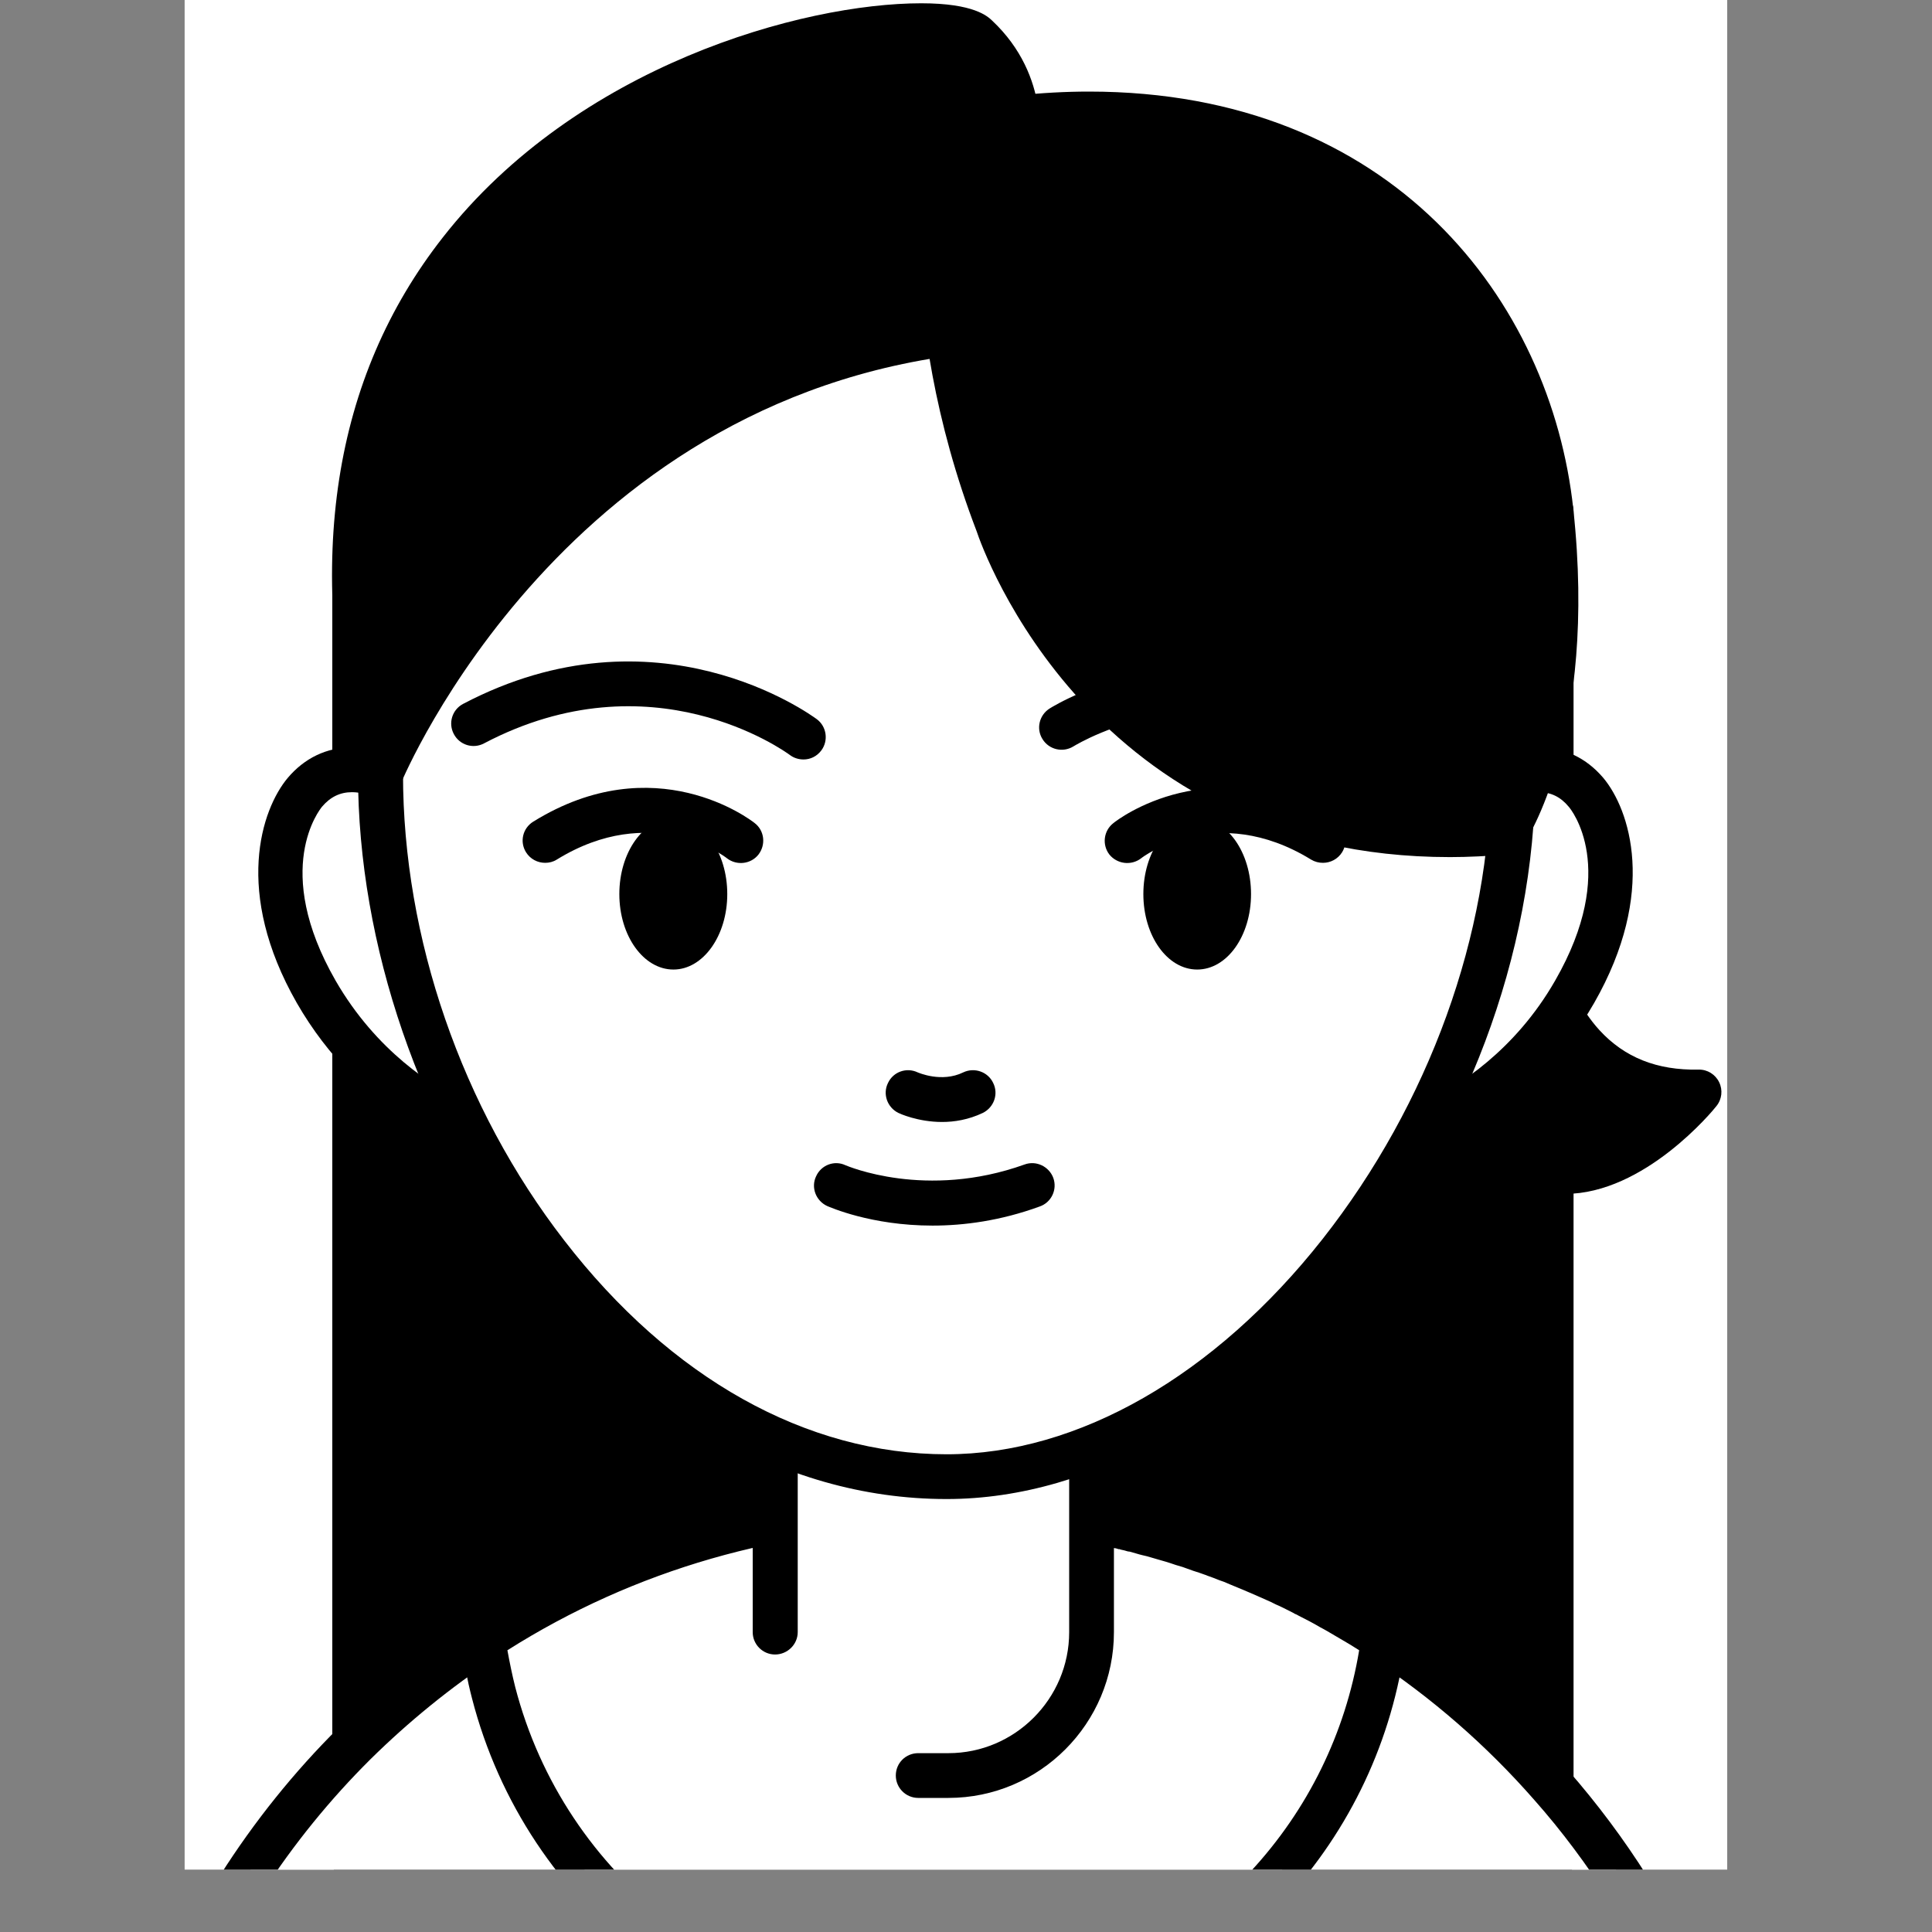
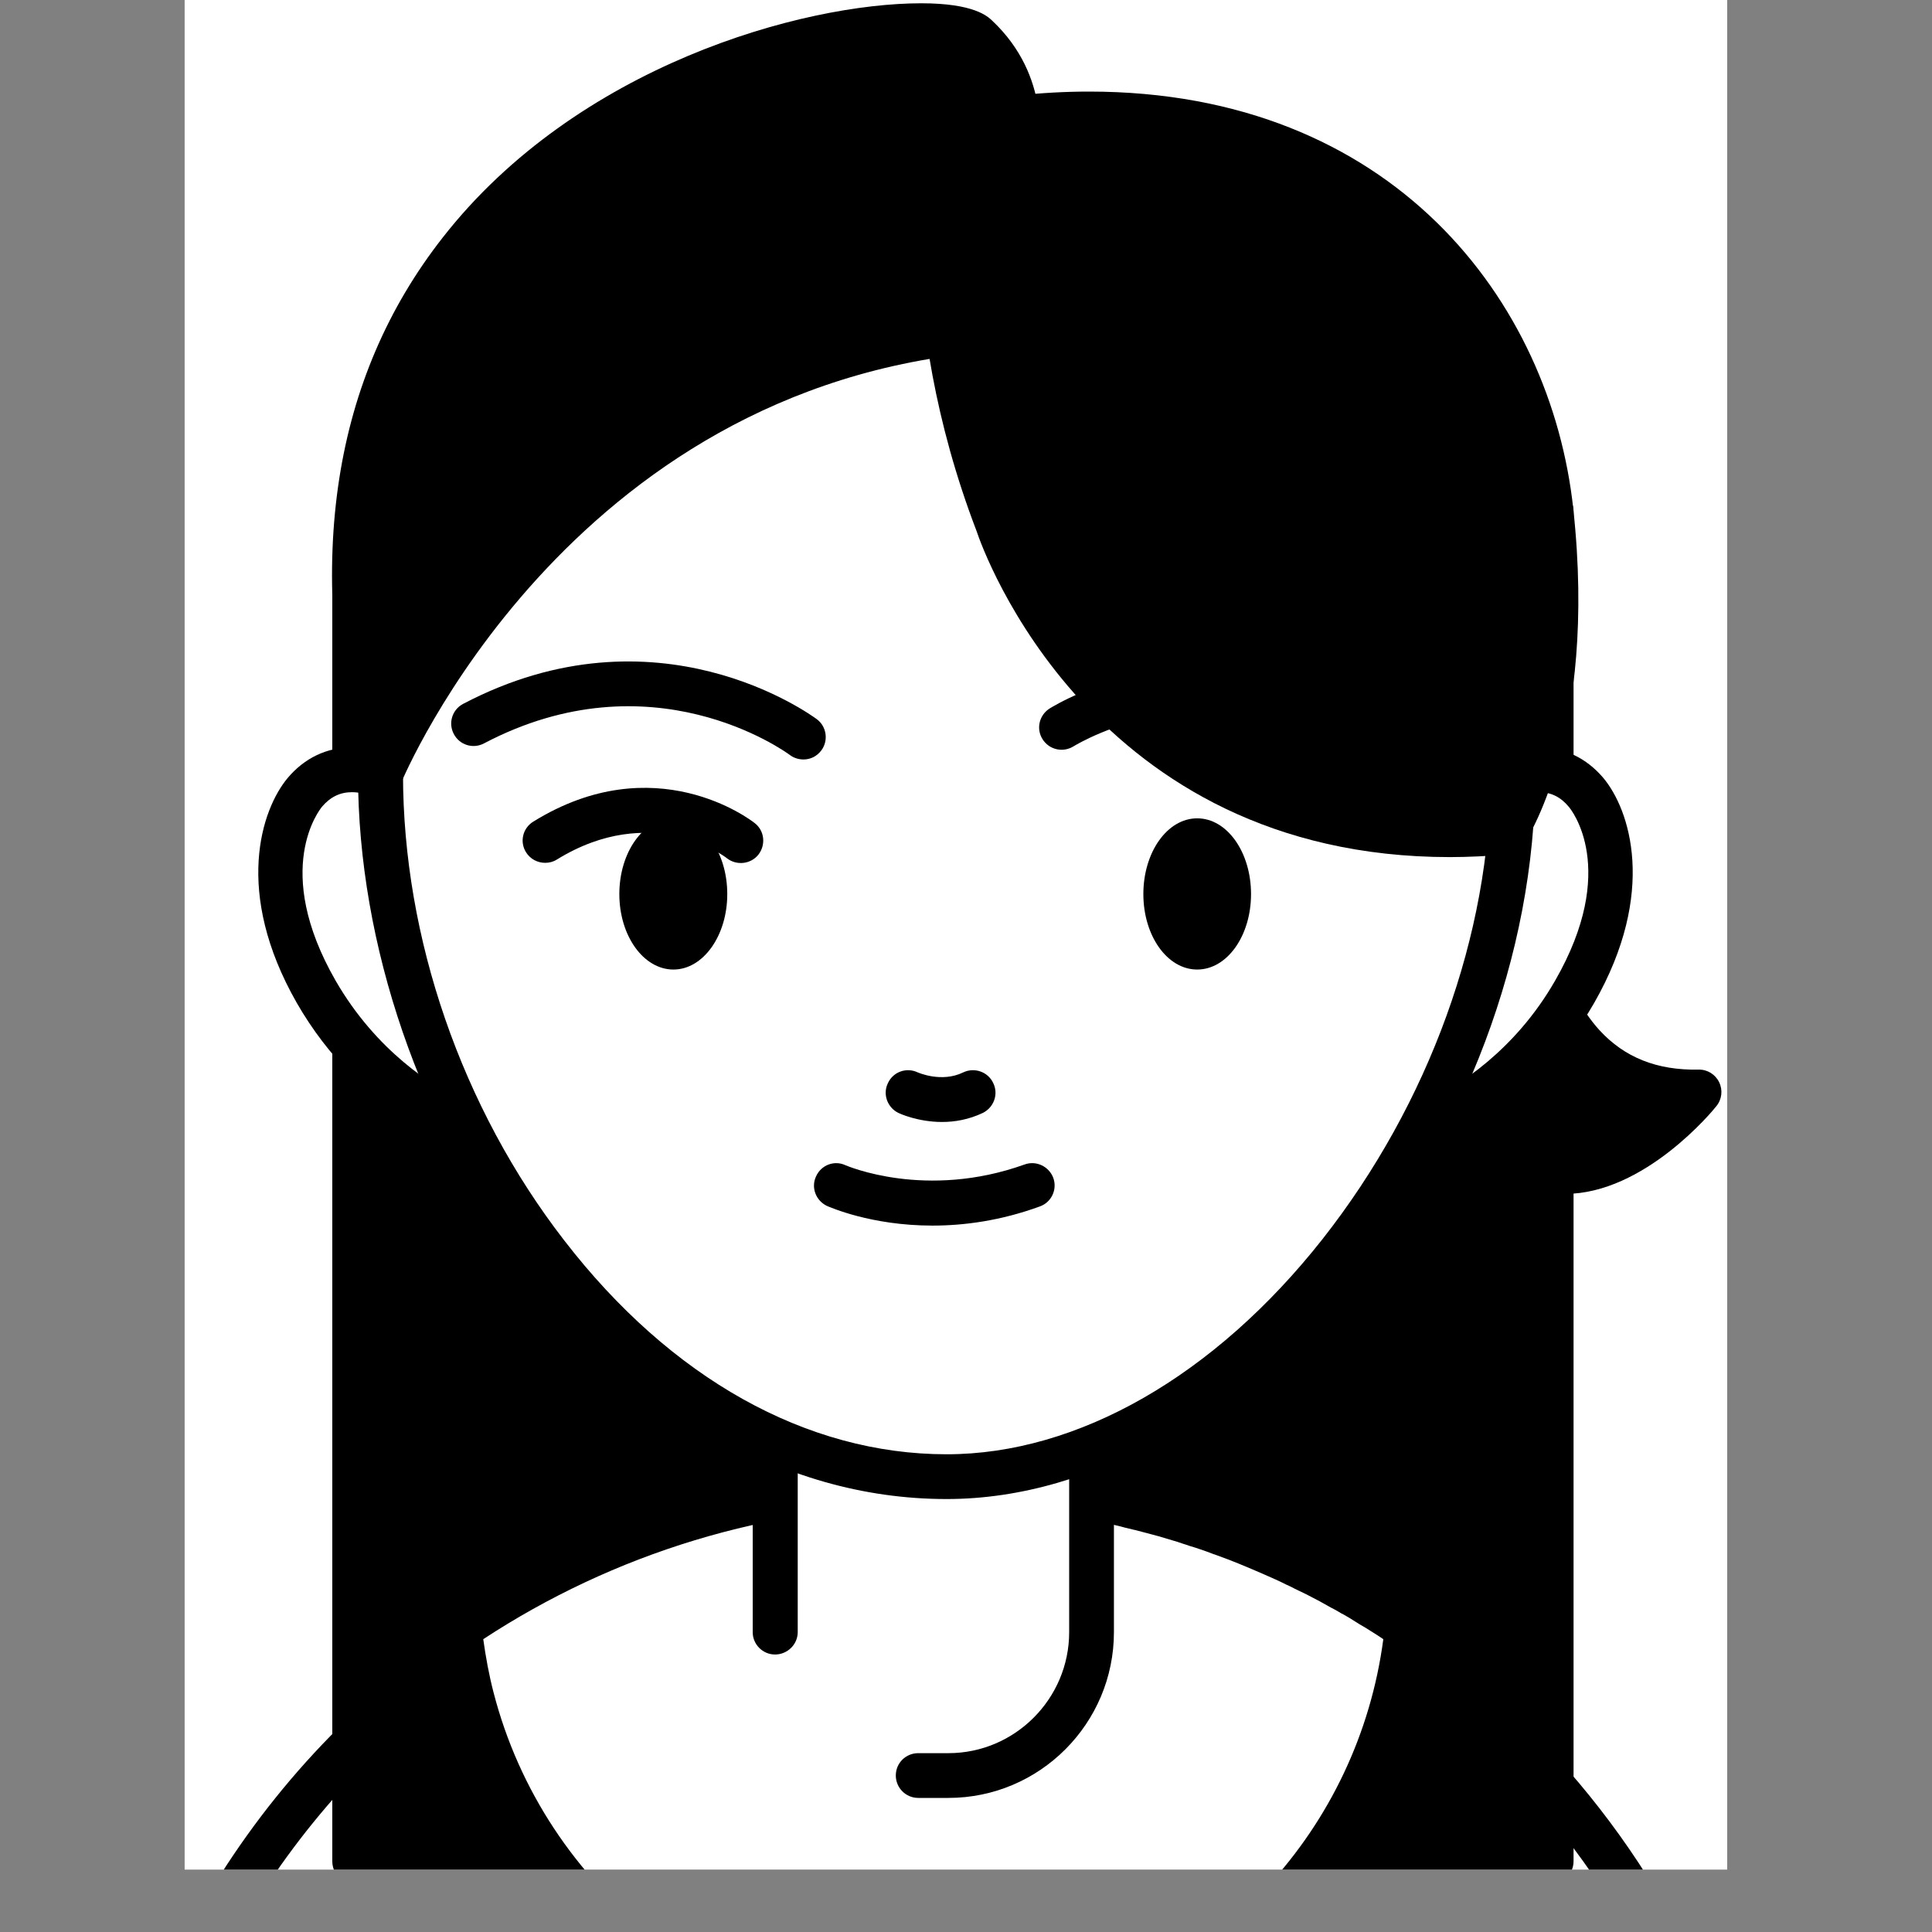
<svg xmlns="http://www.w3.org/2000/svg" width="40" zoomAndPan="magnify" viewBox="0 0 30 30" height="40" preserveAspectRatio="xMidYMid meet" version="1.0">
  <rect x="0" y="0" width="30" height="30" fill="#808080" stroke="none" />
  <defs>
    <clipPath id="0693243548">
      <path d="M 2.867 0 L 26.82 0 L 26.82 29.031 L 2.867 29.031 Z M 2.867 0 " clip-rule="nonzero" />
    </clipPath>
    <clipPath id="55c26dd481">
      <path d="M 5 7 L 25 7 L 25 29.031 L 5 29.031 Z M 5 7 " clip-rule="nonzero" />
    </clipPath>
    <clipPath id="67452cdb20">
      <path d="M 22 11 L 26.82 11 L 26.82 19 L 22 19 Z M 22 11 " clip-rule="nonzero" />
    </clipPath>
    <clipPath id="17f113afaf">
      <path d="M 2.867 23 L 26.82 23 L 26.82 29.031 L 2.867 29.031 Z M 2.867 23 " clip-rule="nonzero" />
    </clipPath>
    <clipPath id="e31dedc21a">
      <path d="M 7 23 L 22 23 L 22 29.031 L 7 29.031 Z M 7 23 " clip-rule="nonzero" />
    </clipPath>
  </defs>
  <g clip-path="url(#0693243548)">
    <path fill="#ffffff" d="M 36.34 13.637 C 36.34 21.258 32.438 27.965 26.523 31.875 C 23.074 34.156 18.938 35.484 14.492 35.484 C 10.047 35.484 5.91 34.156 2.461 31.875 C -3.453 27.965 -7.355 21.258 -7.355 13.637 C -7.355 1.57 2.426 -8.207 14.492 -8.207 C 26.559 -8.207 36.336 1.57 36.336 13.637 " fill-opacity="1" fill-rule="nonzero" />
    <path fill="#000000" d="M 14.492 -7.859 C 2.637 -7.859 -7.008 1.785 -7.008 13.637 C -7.008 20.875 -3.395 27.586 2.652 31.582 C 6.164 33.906 10.262 35.137 14.492 35.137 C 18.723 35.137 22.816 33.906 26.332 31.582 C 32.379 27.586 35.992 20.879 35.992 13.637 C 35.992 1.785 26.348 -7.859 14.492 -7.859 Z M 14.492 35.832 C 10.121 35.832 5.895 34.562 2.27 32.164 C -3.973 28.039 -7.703 21.113 -7.703 13.637 C -7.703 1.398 2.254 -8.555 14.492 -8.555 C 26.73 -8.555 36.688 1.398 36.688 13.637 C 36.688 21.113 32.957 28.039 26.715 32.164 C 23.086 34.562 18.859 35.832 14.492 35.832 " fill-opacity="1" fill-rule="nonzero" />
  </g>
  <path fill="#000000" d="M 24.086 7.938 L 24.086 28.902 L 5.508 28.902 L 5.508 8.801 L 24.086 7.938 " fill-opacity="1" fill-rule="nonzero" />
  <g clip-path="url(#55c26dd481)">
    <path fill="#000000" d="M 5.855 28.555 L 23.738 28.555 L 23.738 8.301 L 5.855 9.137 Z M 24.086 29.25 L 5.508 29.25 C 5.312 29.25 5.16 29.094 5.16 28.902 L 5.16 8.801 C 5.16 8.617 5.305 8.465 5.488 8.453 L 24.07 7.59 C 24.164 7.586 24.258 7.621 24.324 7.688 C 24.395 7.754 24.434 7.844 24.434 7.938 L 24.434 28.902 C 24.434 29.094 24.277 29.25 24.086 29.25 " fill-opacity="1" fill-rule="nonzero" />
  </g>
  <g clip-path="url(#67452cdb20)">
    <path fill="#000000" d="M 23.645 11.879 C 23.645 11.879 23.047 17.027 26.383 16.957 C 26.383 16.957 24.926 18.766 23.602 18 C 22.281 17.234 22.922 12.715 22.922 12.715 L 23.672 11.531 " fill-opacity="1" fill-rule="nonzero" />
    <path fill="#000000" d="M 23.254 12.844 C 23.012 14.625 23.02 17.262 23.777 17.699 C 24.422 18.074 25.152 17.629 25.621 17.23 C 25.113 17.109 24.676 16.855 24.32 16.465 C 23.434 15.488 23.262 13.887 23.254 12.844 Z M 24.301 18.539 C 24.016 18.539 23.723 18.473 23.43 18.301 C 21.977 17.461 22.465 13.461 22.578 12.664 C 22.582 12.617 22.602 12.57 22.629 12.527 L 23.375 11.344 C 23.48 11.184 23.695 11.137 23.855 11.238 C 24.02 11.34 24.066 11.559 23.965 11.719 L 23.957 11.727 C 23.984 11.785 24 11.852 23.988 11.918 C 23.988 11.949 23.68 14.727 24.836 15.996 C 25.227 16.422 25.73 16.621 26.375 16.609 C 26.512 16.605 26.637 16.684 26.695 16.805 C 26.754 16.926 26.738 17.07 26.652 17.176 C 26.602 17.242 25.535 18.539 24.301 18.539 " fill-opacity="1" fill-rule="nonzero" />
  </g>
  <g clip-path="url(#17f113afaf)">
-     <path fill="#ffffff" d="M 26.523 31.875 C 23.074 34.156 18.938 35.484 14.492 35.484 C 10.047 35.484 5.91 34.156 2.461 31.875 C 3.105 30.047 4.156 28.41 5.508 27.074 C 6.117 26.469 6.785 25.926 7.504 25.453 C 8.855 24.562 10.391 23.926 12.035 23.605 C 12.832 23.453 13.652 23.371 14.492 23.371 C 14.887 23.371 15.273 23.387 15.66 23.422 C 15.727 23.43 15.793 23.438 15.859 23.441 C 15.898 23.449 15.941 23.453 15.98 23.457 C 16.027 23.461 16.074 23.469 16.117 23.473 C 16.145 23.477 16.176 23.48 16.203 23.484 C 16.242 23.488 16.285 23.496 16.328 23.5 C 16.359 23.504 16.391 23.512 16.426 23.516 L 16.453 23.52 C 16.52 23.531 16.582 23.539 16.648 23.551 C 16.75 23.57 16.852 23.586 16.949 23.605 L 16.953 23.605 C 17.051 23.625 17.152 23.648 17.254 23.668 C 17.27 23.676 17.289 23.68 17.309 23.684 C 17.348 23.691 17.383 23.699 17.422 23.707 C 17.438 23.711 17.449 23.715 17.461 23.719 C 17.488 23.723 17.512 23.73 17.535 23.738 C 17.562 23.742 17.59 23.746 17.613 23.754 C 17.617 23.758 17.621 23.758 17.625 23.758 C 17.629 23.758 17.633 23.758 17.633 23.762 C 17.691 23.773 17.746 23.789 17.805 23.805 C 17.836 23.812 17.867 23.82 17.898 23.828 C 17.93 23.84 17.961 23.848 17.992 23.855 C 18.062 23.875 18.133 23.898 18.203 23.918 C 18.258 23.934 18.309 23.949 18.363 23.969 C 18.398 23.98 18.438 23.992 18.469 24.004 C 18.527 24.02 18.582 24.039 18.641 24.059 C 18.672 24.07 18.703 24.082 18.734 24.094 C 18.848 24.133 18.957 24.172 19.07 24.215 C 19.121 24.234 19.172 24.254 19.227 24.277 C 19.312 24.312 19.398 24.348 19.48 24.383 C 19.59 24.43 19.699 24.477 19.809 24.527 C 19.902 24.57 19.996 24.613 20.09 24.66 C 20.098 24.664 20.102 24.668 20.109 24.672 C 20.148 24.691 20.191 24.711 20.23 24.73 C 20.234 24.73 20.234 24.734 20.238 24.734 C 20.324 24.777 20.41 24.82 20.496 24.867 C 20.574 24.91 20.648 24.949 20.727 24.996 C 20.746 25.004 20.766 25.016 20.785 25.027 C 20.812 25.043 20.836 25.059 20.863 25.07 C 20.926 25.109 20.988 25.145 21.051 25.184 L 21.113 25.223 C 21.129 25.23 21.145 25.242 21.16 25.25 C 21.27 25.316 21.375 25.383 21.48 25.453 C 22.449 26.086 23.324 26.852 24.086 27.719 C 24.527 28.219 24.93 28.758 25.289 29.328 C 25.789 30.121 26.207 30.977 26.523 31.875 " fill-opacity="1" fill-rule="nonzero" />
    <path fill="#000000" d="M 2.883 31.734 C 6.344 33.961 10.352 35.137 14.492 35.137 C 18.633 35.137 22.641 33.961 26.102 31.734 C 25.809 30.957 25.438 30.215 24.996 29.512 C 24.645 28.961 24.254 28.434 23.824 27.949 C 23.082 27.102 22.23 26.359 21.289 25.742 C 21.188 25.676 21.086 25.609 20.98 25.547 C 20.965 25.535 20.957 25.531 20.949 25.527 C 20.945 25.527 20.941 25.523 20.938 25.52 L 20.875 25.484 C 20.809 25.441 20.746 25.406 20.684 25.371 L 20.609 25.328 C 20.598 25.32 20.578 25.309 20.562 25.301 C 20.496 25.262 20.438 25.23 20.379 25.199 L 20.348 25.184 C 20.34 25.18 20.336 25.176 20.328 25.172 C 20.246 25.129 20.168 25.086 20.086 25.047 C 20.082 25.047 20.078 25.043 20.078 25.043 C 20.07 25.039 20.07 25.039 20.066 25.035 C 20.031 25.02 19.992 25 19.957 24.984 C 19.953 24.98 19.945 24.977 19.938 24.973 C 19.938 24.973 19.938 24.973 19.934 24.973 C 19.848 24.926 19.754 24.883 19.664 24.844 C 19.559 24.793 19.453 24.746 19.348 24.703 C 19.262 24.668 19.184 24.633 19.102 24.602 C 19.062 24.586 19.035 24.574 19.008 24.562 L 18.938 24.535 C 18.836 24.5 18.73 24.457 18.621 24.422 L 18.531 24.391 C 18.473 24.371 18.418 24.352 18.363 24.332 L 18.258 24.301 C 18.203 24.281 18.152 24.266 18.102 24.25 L 18.07 24.238 C 18.012 24.223 17.957 24.207 17.898 24.191 L 17.809 24.168 C 17.805 24.164 17.797 24.164 17.793 24.16 C 17.77 24.152 17.75 24.148 17.727 24.145 L 17.711 24.141 C 17.648 24.125 17.602 24.109 17.551 24.098 L 17.535 24.094 C 17.535 24.094 17.535 24.094 17.531 24.094 C 17.527 24.09 17.523 24.09 17.52 24.09 C 17.504 24.086 17.484 24.082 17.465 24.078 C 17.457 24.074 17.445 24.07 17.438 24.07 C 17.422 24.066 17.406 24.062 17.391 24.059 C 17.379 24.055 17.363 24.051 17.352 24.047 C 17.305 24.039 17.27 24.031 17.234 24.023 L 17.172 24.008 C 17.082 23.988 16.992 23.969 16.898 23.949 C 16.895 23.949 16.887 23.949 16.883 23.949 C 16.789 23.93 16.695 23.914 16.598 23.895 C 16.598 23.895 16.594 23.895 16.59 23.895 L 16.375 23.859 C 16.359 23.859 16.34 23.855 16.32 23.852 L 16.23 23.84 C 16.211 23.836 16.188 23.832 16.168 23.832 C 16.164 23.828 16.156 23.828 16.152 23.828 C 16.129 23.824 16.105 23.82 16.082 23.82 L 15.941 23.801 C 15.902 23.797 15.867 23.793 15.832 23.789 C 15.758 23.781 15.695 23.777 15.629 23.77 C 15.266 23.734 14.883 23.719 14.492 23.719 C 13.688 23.719 12.883 23.797 12.105 23.945 C 10.523 24.254 9.039 24.859 7.695 25.742 C 6.996 26.203 6.344 26.734 5.75 27.32 C 4.496 28.566 3.508 30.086 2.883 31.734 Z M 14.492 35.832 C 10.121 35.832 5.895 34.562 2.27 32.164 C 2.133 32.074 2.078 31.91 2.133 31.758 C 2.785 29.914 3.867 28.207 5.262 26.824 C 5.887 26.207 6.574 25.648 7.312 25.164 C 8.734 24.23 10.301 23.59 11.969 23.266 C 12.793 23.105 13.641 23.023 14.492 23.023 C 14.906 23.023 15.309 23.043 15.691 23.078 C 15.758 23.082 15.828 23.09 15.895 23.098 C 15.945 23.102 15.988 23.105 16.027 23.113 L 16.16 23.129 C 16.184 23.129 16.215 23.137 16.246 23.141 C 16.277 23.145 16.305 23.148 16.332 23.152 L 16.695 23.207 C 16.699 23.207 16.707 23.207 16.711 23.211 C 16.809 23.227 16.902 23.246 17 23.262 C 17.008 23.266 17.012 23.266 17.02 23.266 C 17.121 23.285 17.223 23.309 17.328 23.332 L 17.383 23.344 C 17.426 23.352 17.465 23.359 17.508 23.371 C 17.52 23.375 17.535 23.379 17.551 23.383 C 17.574 23.387 17.598 23.395 17.621 23.398 C 17.648 23.402 17.672 23.41 17.699 23.418 C 17.707 23.418 17.715 23.422 17.723 23.422 C 17.777 23.438 17.828 23.453 17.883 23.465 C 17.918 23.473 17.957 23.484 17.992 23.496 C 18.012 23.5 18.031 23.504 18.047 23.512 L 18.082 23.52 C 18.145 23.539 18.203 23.555 18.266 23.574 L 18.301 23.582 C 18.359 23.602 18.418 23.621 18.477 23.641 L 18.578 23.672 C 18.633 23.688 18.695 23.711 18.754 23.73 L 18.852 23.766 C 18.961 23.805 19.078 23.848 19.191 23.891 L 19.258 23.918 C 19.293 23.93 19.328 23.941 19.359 23.957 C 19.441 23.988 19.527 24.027 19.617 24.062 C 19.73 24.109 19.84 24.156 19.953 24.211 C 20.051 24.254 20.148 24.301 20.242 24.348 C 20.25 24.352 20.254 24.355 20.258 24.355 C 20.305 24.379 20.348 24.398 20.391 24.422 C 20.395 24.426 20.395 24.426 20.395 24.426 C 20.48 24.465 20.559 24.508 20.641 24.551 C 20.648 24.555 20.656 24.559 20.664 24.562 L 20.711 24.59 C 20.773 24.621 20.836 24.656 20.898 24.691 C 20.914 24.699 20.934 24.715 20.957 24.727 L 21.031 24.766 C 21.105 24.809 21.172 24.848 21.234 24.891 L 21.289 24.922 C 21.309 24.93 21.328 24.945 21.348 24.957 C 21.453 25.02 21.562 25.09 21.672 25.164 C 22.664 25.812 23.562 26.594 24.348 27.488 C 24.797 28 25.215 28.559 25.582 29.141 C 26.102 29.961 26.527 30.844 26.852 31.758 C 26.902 31.91 26.848 32.074 26.715 32.164 C 23.086 34.562 18.859 35.832 14.492 35.832 " fill-opacity="1" fill-rule="nonzero" />
  </g>
  <g clip-path="url(#e31dedc21a)">
    <path fill="#ffffff" d="M 21.48 25.453 C 21.285 26.926 20.637 28.258 19.676 29.297 C 18.387 30.691 16.543 31.566 14.492 31.566 C 11.207 31.566 8.449 29.32 7.664 26.281 C 7.594 26.012 7.543 25.734 7.504 25.453 C 9.512 24.137 11.91 23.371 14.492 23.371 C 14.887 23.371 15.273 23.387 15.66 23.422 C 15.727 23.43 15.793 23.438 15.859 23.441 C 15.898 23.449 15.941 23.453 15.98 23.457 C 16.027 23.461 16.074 23.469 16.117 23.473 C 16.145 23.477 16.176 23.48 16.203 23.484 C 16.242 23.488 16.285 23.496 16.328 23.5 C 16.359 23.504 16.391 23.512 16.426 23.516 C 16.453 23.52 16.48 23.523 16.508 23.531 C 16.555 23.535 16.602 23.543 16.648 23.551 C 16.852 23.586 17.055 23.625 17.254 23.668 L 17.387 23.699 C 17.41 23.707 17.438 23.711 17.461 23.719 C 17.508 23.73 17.559 23.742 17.605 23.754 C 17.613 23.754 17.621 23.758 17.625 23.758 C 17.684 23.773 17.746 23.789 17.805 23.805 C 17.867 23.82 17.93 23.84 17.992 23.855 C 18.062 23.875 18.133 23.898 18.203 23.918 C 18.258 23.934 18.309 23.949 18.363 23.969 C 18.398 23.98 18.438 23.992 18.469 24.004 C 18.527 24.02 18.582 24.039 18.641 24.059 C 18.707 24.082 18.777 24.105 18.844 24.133 C 18.852 24.133 18.855 24.137 18.859 24.137 C 18.93 24.164 19 24.188 19.07 24.215 C 19.121 24.234 19.172 24.254 19.227 24.277 C 19.363 24.332 19.5 24.391 19.633 24.449 L 19.809 24.527 C 19.859 24.551 19.914 24.574 19.965 24.602 C 20.016 24.625 20.062 24.645 20.109 24.672 C 20.152 24.691 20.195 24.715 20.238 24.734 C 20.27 24.75 20.297 24.762 20.324 24.777 C 20.441 24.836 20.555 24.898 20.664 24.961 C 20.703 24.98 20.746 25.004 20.785 25.027 C 20.812 25.043 20.836 25.059 20.863 25.07 L 20.957 25.125 L 21.113 25.223 C 21.176 25.258 21.234 25.293 21.293 25.332 C 21.355 25.371 21.418 25.41 21.48 25.453 " fill-opacity="1" fill-rule="nonzero" />
-     <path fill="#000000" d="M 7.879 25.625 C 7.914 25.816 7.953 26.008 8 26.195 C 8.766 29.152 11.434 31.219 14.492 31.219 C 16.359 31.219 18.152 30.434 19.418 29.062 C 20.312 28.098 20.891 26.91 21.105 25.625 C 21.047 25.59 20.996 25.555 20.941 25.523 L 20.609 25.328 C 20.574 25.309 20.535 25.285 20.496 25.266 C 20.391 25.203 20.277 25.145 20.168 25.09 C 20.141 25.074 20.125 25.066 20.105 25.059 L 20.086 25.047 C 20.039 25.023 20 25.004 19.961 24.984 C 19.926 24.965 19.895 24.953 19.867 24.938 L 19.812 24.914 C 19.758 24.887 19.711 24.863 19.664 24.844 L 19.488 24.766 C 19.363 24.711 19.23 24.656 19.098 24.602 C 19.062 24.586 19.031 24.574 19.004 24.562 L 18.938 24.539 C 18.879 24.516 18.812 24.488 18.742 24.465 C 18.734 24.461 18.727 24.457 18.711 24.453 C 18.648 24.43 18.59 24.41 18.527 24.391 C 18.473 24.371 18.418 24.352 18.363 24.332 L 18.258 24.301 C 18.203 24.281 18.152 24.266 18.102 24.25 L 18.074 24.242 C 18.016 24.227 17.957 24.207 17.898 24.191 C 17.836 24.172 17.777 24.156 17.723 24.145 C 17.715 24.141 17.711 24.141 17.707 24.141 C 17.652 24.125 17.598 24.109 17.543 24.094 C 17.531 24.094 17.523 24.09 17.512 24.09 C 17.477 24.078 17.441 24.07 17.402 24.062 L 17.383 24.055 C 17.379 24.055 17.371 24.055 17.367 24.055 L 17.344 24.047 C 17.328 24.043 17.316 24.039 17.301 24.039 L 17.18 24.008 C 16.992 23.969 16.801 23.93 16.59 23.895 L 16.457 23.871 C 16.449 23.871 16.445 23.871 16.441 23.871 C 16.422 23.867 16.402 23.863 16.383 23.859 C 16.359 23.859 16.34 23.855 16.316 23.852 L 16.23 23.84 C 16.211 23.836 16.188 23.832 16.168 23.832 C 16.16 23.832 16.156 23.828 16.148 23.828 C 16.129 23.824 16.105 23.82 16.086 23.82 L 16.035 23.812 C 16.008 23.809 15.977 23.805 15.949 23.805 C 15.898 23.797 15.859 23.793 15.824 23.789 C 15.758 23.781 15.695 23.777 15.629 23.77 C 15.266 23.738 14.883 23.719 14.492 23.719 C 12.137 23.719 9.855 24.375 7.879 25.625 Z M 14.492 31.914 C 11.113 31.914 8.168 29.633 7.328 26.367 C 7.254 26.082 7.199 25.789 7.16 25.5 C 7.141 25.367 7.199 25.234 7.312 25.164 C 9.445 23.762 11.926 23.023 14.492 23.023 C 14.906 23.023 15.309 23.043 15.691 23.078 C 15.758 23.082 15.824 23.09 15.895 23.098 C 15.938 23.102 15.984 23.105 16.027 23.113 C 16.055 23.113 16.09 23.117 16.129 23.125 L 16.164 23.129 C 16.184 23.129 16.215 23.137 16.246 23.141 C 16.273 23.145 16.301 23.148 16.332 23.152 L 16.465 23.172 C 16.469 23.172 16.488 23.172 16.488 23.172 C 16.516 23.176 16.543 23.184 16.566 23.188 C 16.59 23.191 16.613 23.195 16.633 23.195 L 16.699 23.207 C 16.93 23.246 17.133 23.285 17.328 23.332 L 17.461 23.359 L 17.48 23.363 L 17.504 23.371 C 17.52 23.375 17.535 23.379 17.547 23.383 L 17.562 23.383 C 17.602 23.395 17.641 23.402 17.68 23.414 C 17.691 23.414 17.699 23.418 17.707 23.418 C 17.773 23.438 17.832 23.453 17.891 23.469 C 17.957 23.484 18.023 23.504 18.09 23.523 C 18.145 23.539 18.211 23.559 18.273 23.574 L 18.301 23.582 C 18.359 23.602 18.418 23.621 18.477 23.641 L 18.578 23.672 C 18.633 23.688 18.695 23.711 18.754 23.73 C 18.824 23.754 18.895 23.781 18.965 23.805 C 18.969 23.809 18.977 23.809 18.98 23.812 C 19.059 23.84 19.125 23.863 19.191 23.891 L 19.258 23.914 C 19.293 23.93 19.324 23.941 19.359 23.957 C 19.496 24.008 19.633 24.07 19.77 24.129 L 19.953 24.211 C 20 24.23 20.051 24.254 20.102 24.281 C 20.105 24.281 20.117 24.289 20.117 24.289 L 20.168 24.312 C 20.199 24.328 20.23 24.344 20.266 24.359 C 20.305 24.379 20.352 24.402 20.398 24.426 L 20.414 24.434 C 20.441 24.445 20.465 24.457 20.492 24.473 C 20.602 24.527 20.719 24.594 20.832 24.656 C 20.875 24.68 20.918 24.703 20.957 24.727 L 21.023 24.762 C 21.023 24.762 21.035 24.77 21.039 24.773 L 21.297 24.926 C 21.355 24.961 21.418 25 21.48 25.039 C 21.543 25.078 21.609 25.121 21.676 25.164 C 21.785 25.238 21.844 25.367 21.824 25.5 C 21.625 27.016 20.969 28.41 19.93 29.535 C 18.531 31.047 16.551 31.914 14.492 31.914 " fill-opacity="1" fill-rule="nonzero" />
  </g>
  <path fill="#ffffff" d="M 12.035 25.344 L 12.035 20.512 C 12.035 19.289 13.035 18.289 14.258 18.289 L 14.727 18.289 C 15.949 18.289 16.949 19.289 16.949 20.512 L 16.949 25.344 C 16.949 26.566 15.949 27.57 14.727 27.57 L 14.258 27.57 " fill-opacity="1" fill-rule="nonzero" />
  <path fill="#000000" d="M 14.727 27.918 L 14.258 27.918 C 14.066 27.918 13.91 27.762 13.91 27.57 C 13.91 27.375 14.066 27.223 14.258 27.223 L 14.727 27.223 C 15.758 27.223 16.602 26.379 16.602 25.344 L 16.602 20.512 C 16.602 19.48 15.758 18.637 14.727 18.637 L 14.258 18.637 C 13.227 18.637 12.387 19.48 12.387 20.512 L 12.387 25.344 C 12.387 25.535 12.227 25.691 12.035 25.691 C 11.844 25.691 11.688 25.535 11.688 25.344 L 11.688 20.512 C 11.688 19.094 12.84 17.941 14.258 17.941 L 14.727 17.941 C 16.145 17.941 17.297 19.094 17.297 20.512 L 17.297 25.344 C 17.297 26.762 16.145 27.918 14.727 27.918 " fill-opacity="1" fill-rule="nonzero" />
  <path fill="#ffffff" d="M 22.066 17.516 C 22.066 17.516 23.52 17.02 24.449 15.398 C 25.461 13.637 24.824 12.539 24.625 12.301 C 24.078 11.652 23.234 12.07 23.094 12.301 C 22.957 12.535 20.941 16.191 22.066 17.516 " fill-opacity="1" fill-rule="nonzero" />
  <path fill="#000000" d="M 23.898 12.301 C 23.652 12.301 23.43 12.438 23.391 12.492 C 23.066 13.031 21.637 15.875 22.195 17.082 C 22.625 16.871 23.52 16.324 24.148 15.227 C 25.145 13.492 24.395 12.566 24.359 12.527 C 24.234 12.375 24.082 12.301 23.898 12.301 Z M 22.066 17.863 C 21.965 17.863 21.867 17.82 21.801 17.742 C 20.449 16.148 22.773 12.164 22.797 12.121 C 22.949 11.871 23.402 11.605 23.898 11.605 C 24.289 11.605 24.633 11.77 24.895 12.078 C 25.305 12.566 25.738 13.852 24.754 15.574 C 23.77 17.289 22.242 17.824 22.176 17.844 C 22.141 17.859 22.105 17.863 22.066 17.863 " fill-opacity="1" fill-rule="nonzero" />
  <path fill="#ffffff" d="M 7.297 17.516 C 7.297 17.516 5.84 17.02 4.914 15.398 C 3.902 13.637 4.535 12.539 4.734 12.301 C 5.281 11.652 6.125 12.07 6.266 12.301 C 6.406 12.535 8.422 16.191 7.297 17.516 " fill-opacity="1" fill-rule="nonzero" />
  <path fill="#000000" d="M 5.465 12.301 C 5.281 12.301 5.129 12.375 5 12.527 C 4.969 12.566 4.215 13.492 5.211 15.227 C 5.848 16.332 6.738 16.875 7.164 17.082 C 7.727 15.879 6.297 13.031 5.969 12.48 C 5.934 12.438 5.711 12.301 5.465 12.301 Z M 7.297 17.863 C 7.258 17.863 7.223 17.859 7.184 17.844 C 7.121 17.824 5.594 17.289 4.609 15.574 C 3.625 13.852 4.059 12.566 4.469 12.078 C 4.73 11.77 5.074 11.605 5.465 11.605 C 5.961 11.605 6.41 11.871 6.566 12.121 C 6.59 12.164 8.914 16.148 7.562 17.742 C 7.492 17.82 7.398 17.863 7.297 17.863 " fill-opacity="1" fill-rule="nonzero" />
  <path fill="#ffffff" d="M 23.492 12.02 C 23.492 6.691 19.559 2.367 14.699 2.367 C 9.848 2.367 5.906 6.691 5.906 12.02 C 5.906 17.355 9.848 22.93 14.699 22.93 C 19.262 22.93 23.492 17.309 23.492 12.02 " fill-opacity="1" fill-rule="nonzero" />
  <path fill="#000000" d="M 14.699 2.715 C 10.047 2.715 6.258 6.891 6.258 12.02 C 6.258 14.562 7.168 17.203 8.762 19.262 C 10.414 21.402 12.523 22.582 14.699 22.582 C 16.738 22.582 18.863 21.363 20.535 19.242 C 22.191 17.137 23.145 14.504 23.145 12.02 C 23.145 6.891 19.355 2.715 14.699 2.715 Z M 14.699 23.277 C 9.469 23.277 5.559 17.336 5.559 12.02 C 5.559 6.508 9.66 2.02 14.699 2.02 C 19.742 2.02 23.84 6.508 23.84 12.02 C 23.84 17.703 19.312 23.277 14.699 23.277 " fill-opacity="1" fill-rule="nonzero" />
  <path fill="#000000" d="M 15.492 8.129 C 15.492 8.129 17.145 13.453 23.367 12.922 C 23.367 12.922 24.453 11.352 24.086 7.938 C 23.672 4.09 20.262 0.848 14.699 2.008 C 14.699 2.008 14.191 4.742 15.492 8.129 " fill-opacity="1" fill-rule="nonzero" />
  <path fill="#000000" d="M 15.012 2.301 C 14.93 3.016 14.781 5.309 15.816 8.004 L 15.824 8.027 C 15.883 8.211 17.324 12.609 22.516 12.613 C 22.727 12.613 22.941 12.605 23.16 12.59 C 23.387 12.152 24.027 10.652 23.738 7.977 C 23.426 5.059 21.191 2.117 16.91 2.117 C 16.301 2.117 15.664 2.18 15.012 2.301 Z M 22.516 13.309 C 16.953 13.309 15.262 8.543 15.164 8.246 C 13.848 4.812 14.336 2.062 14.359 1.945 C 14.387 1.809 14.492 1.699 14.629 1.668 C 15.414 1.504 16.18 1.422 16.91 1.422 C 21.625 1.422 24.082 4.676 24.43 7.902 C 24.809 11.402 23.699 13.051 23.652 13.121 C 23.594 13.207 23.5 13.262 23.395 13.27 C 23.098 13.293 22.801 13.309 22.516 13.309 " fill-opacity="1" fill-rule="nonzero" />
  <path fill="#000000" d="M 15.77 2.367 C 15.77 2.367 16 1.359 15.168 0.57 C 14.332 -0.215 3.281 1.402 5.906 12.02 C 5.906 12.02 8.484 5.672 15.305 5.117 L 15.77 2.367 " fill-opacity="1" fill-rule="nonzero" />
  <path fill="#000000" d="M 14.305 0.746 C 12.664 0.746 9.344 1.664 7.422 4.117 C 6.016 5.914 5.551 8.219 6.043 10.977 C 6.395 10.344 6.965 9.457 7.793 8.543 C 9.164 7.023 11.52 5.16 15.008 4.793 L 15.426 2.312 L 15.43 2.289 C 15.438 2.258 15.602 1.461 14.93 0.824 C 14.902 0.809 14.719 0.746 14.305 0.746 Z M 5.91 12.371 L 5.883 12.371 C 5.734 12.359 5.609 12.254 5.57 12.105 C 4.73 8.699 5.168 5.867 6.875 3.688 C 8.961 1.02 12.461 0.051 14.305 0.051 C 15.125 0.051 15.336 0.254 15.406 0.32 C 16.332 1.191 16.141 2.293 16.113 2.434 L 15.648 5.172 C 15.625 5.332 15.492 5.449 15.336 5.461 C 8.801 5.996 6.258 12.09 6.23 12.152 C 6.18 12.285 6.051 12.371 5.91 12.371 " fill-opacity="1" fill-rule="nonzero" />
  <path fill="#000000" d="M 21.605 11.859 C 21.539 11.859 21.477 11.84 21.418 11.805 C 18.938 10.223 16.758 11.535 16.668 11.59 C 16.504 11.691 16.289 11.641 16.188 11.477 C 16.086 11.316 16.137 11.102 16.301 11 C 16.406 10.934 18.93 9.395 21.789 11.219 C 21.953 11.32 22.004 11.535 21.898 11.699 C 21.832 11.801 21.719 11.859 21.605 11.859 " fill-opacity="1" fill-rule="nonzero" />
-   <path fill="#000000" d="M 20.543 13.398 C 20.48 13.398 20.418 13.383 20.359 13.348 C 18.879 12.438 17.73 13.316 17.719 13.328 C 17.566 13.445 17.348 13.418 17.227 13.27 C 17.109 13.117 17.137 12.898 17.289 12.781 C 17.348 12.73 18.836 11.59 20.727 12.758 C 20.891 12.859 20.941 13.07 20.84 13.234 C 20.773 13.34 20.66 13.398 20.543 13.398 " fill-opacity="1" fill-rule="nonzero" />
  <path fill="#000000" d="M 8.465 13.398 C 8.348 13.398 8.234 13.34 8.168 13.234 C 8.066 13.07 8.117 12.859 8.281 12.758 C 10.168 11.59 11.656 12.73 11.719 12.781 C 11.871 12.898 11.895 13.117 11.777 13.27 C 11.66 13.418 11.441 13.445 11.289 13.328 C 11.242 13.289 10.109 12.445 8.645 13.348 C 8.59 13.383 8.527 13.398 8.465 13.398 " fill-opacity="1" fill-rule="nonzero" />
  <path fill="#000000" d="M 12.477 11.793 C 12.402 11.793 12.328 11.77 12.27 11.727 C 12.18 11.66 10.117 10.176 7.516 11.543 C 7.348 11.633 7.137 11.57 7.047 11.398 C 6.957 11.23 7.02 11.02 7.191 10.93 C 10.195 9.352 12.582 11.094 12.684 11.168 C 12.836 11.281 12.867 11.5 12.754 11.652 C 12.684 11.746 12.582 11.793 12.477 11.793 " fill-opacity="1" fill-rule="nonzero" />
  <path fill="#000000" d="M 14.629 17.422 C 14.25 17.422 13.965 17.289 13.949 17.281 C 13.777 17.195 13.703 16.988 13.789 16.816 C 13.871 16.641 14.078 16.57 14.25 16.652 C 14.262 16.656 14.621 16.816 14.957 16.652 C 15.129 16.57 15.34 16.641 15.422 16.816 C 15.508 16.988 15.434 17.195 15.262 17.281 C 15.039 17.387 14.82 17.422 14.629 17.422 " fill-opacity="1" fill-rule="nonzero" />
  <path fill="#000000" d="M 14.48 19.031 C 13.523 19.031 12.883 18.742 12.844 18.727 C 12.668 18.645 12.59 18.438 12.672 18.266 C 12.75 18.09 12.957 18.012 13.129 18.094 C 13.152 18.102 14.375 18.633 15.91 18.082 C 16.09 18.016 16.289 18.113 16.355 18.289 C 16.422 18.473 16.324 18.672 16.145 18.734 C 15.535 18.957 14.965 19.031 14.48 19.031 " fill-opacity="1" fill-rule="nonzero" />
  <path fill="#000000" d="M 19.426 13.883 C 19.426 14.531 19.055 15.055 18.59 15.055 C 18.125 15.055 17.754 14.531 17.754 13.883 C 17.754 13.234 18.125 12.707 18.59 12.707 C 19.055 12.707 19.426 13.234 19.426 13.883 " fill-opacity="1" fill-rule="nonzero" />
  <path fill="#000000" d="M 11.293 13.883 C 11.293 14.531 10.918 15.055 10.457 15.055 C 9.992 15.055 9.617 14.531 9.617 13.883 C 9.617 13.234 9.992 12.707 10.457 12.707 C 10.918 12.707 11.293 13.234 11.293 13.883 " fill-opacity="1" fill-rule="nonzero" />
</svg>